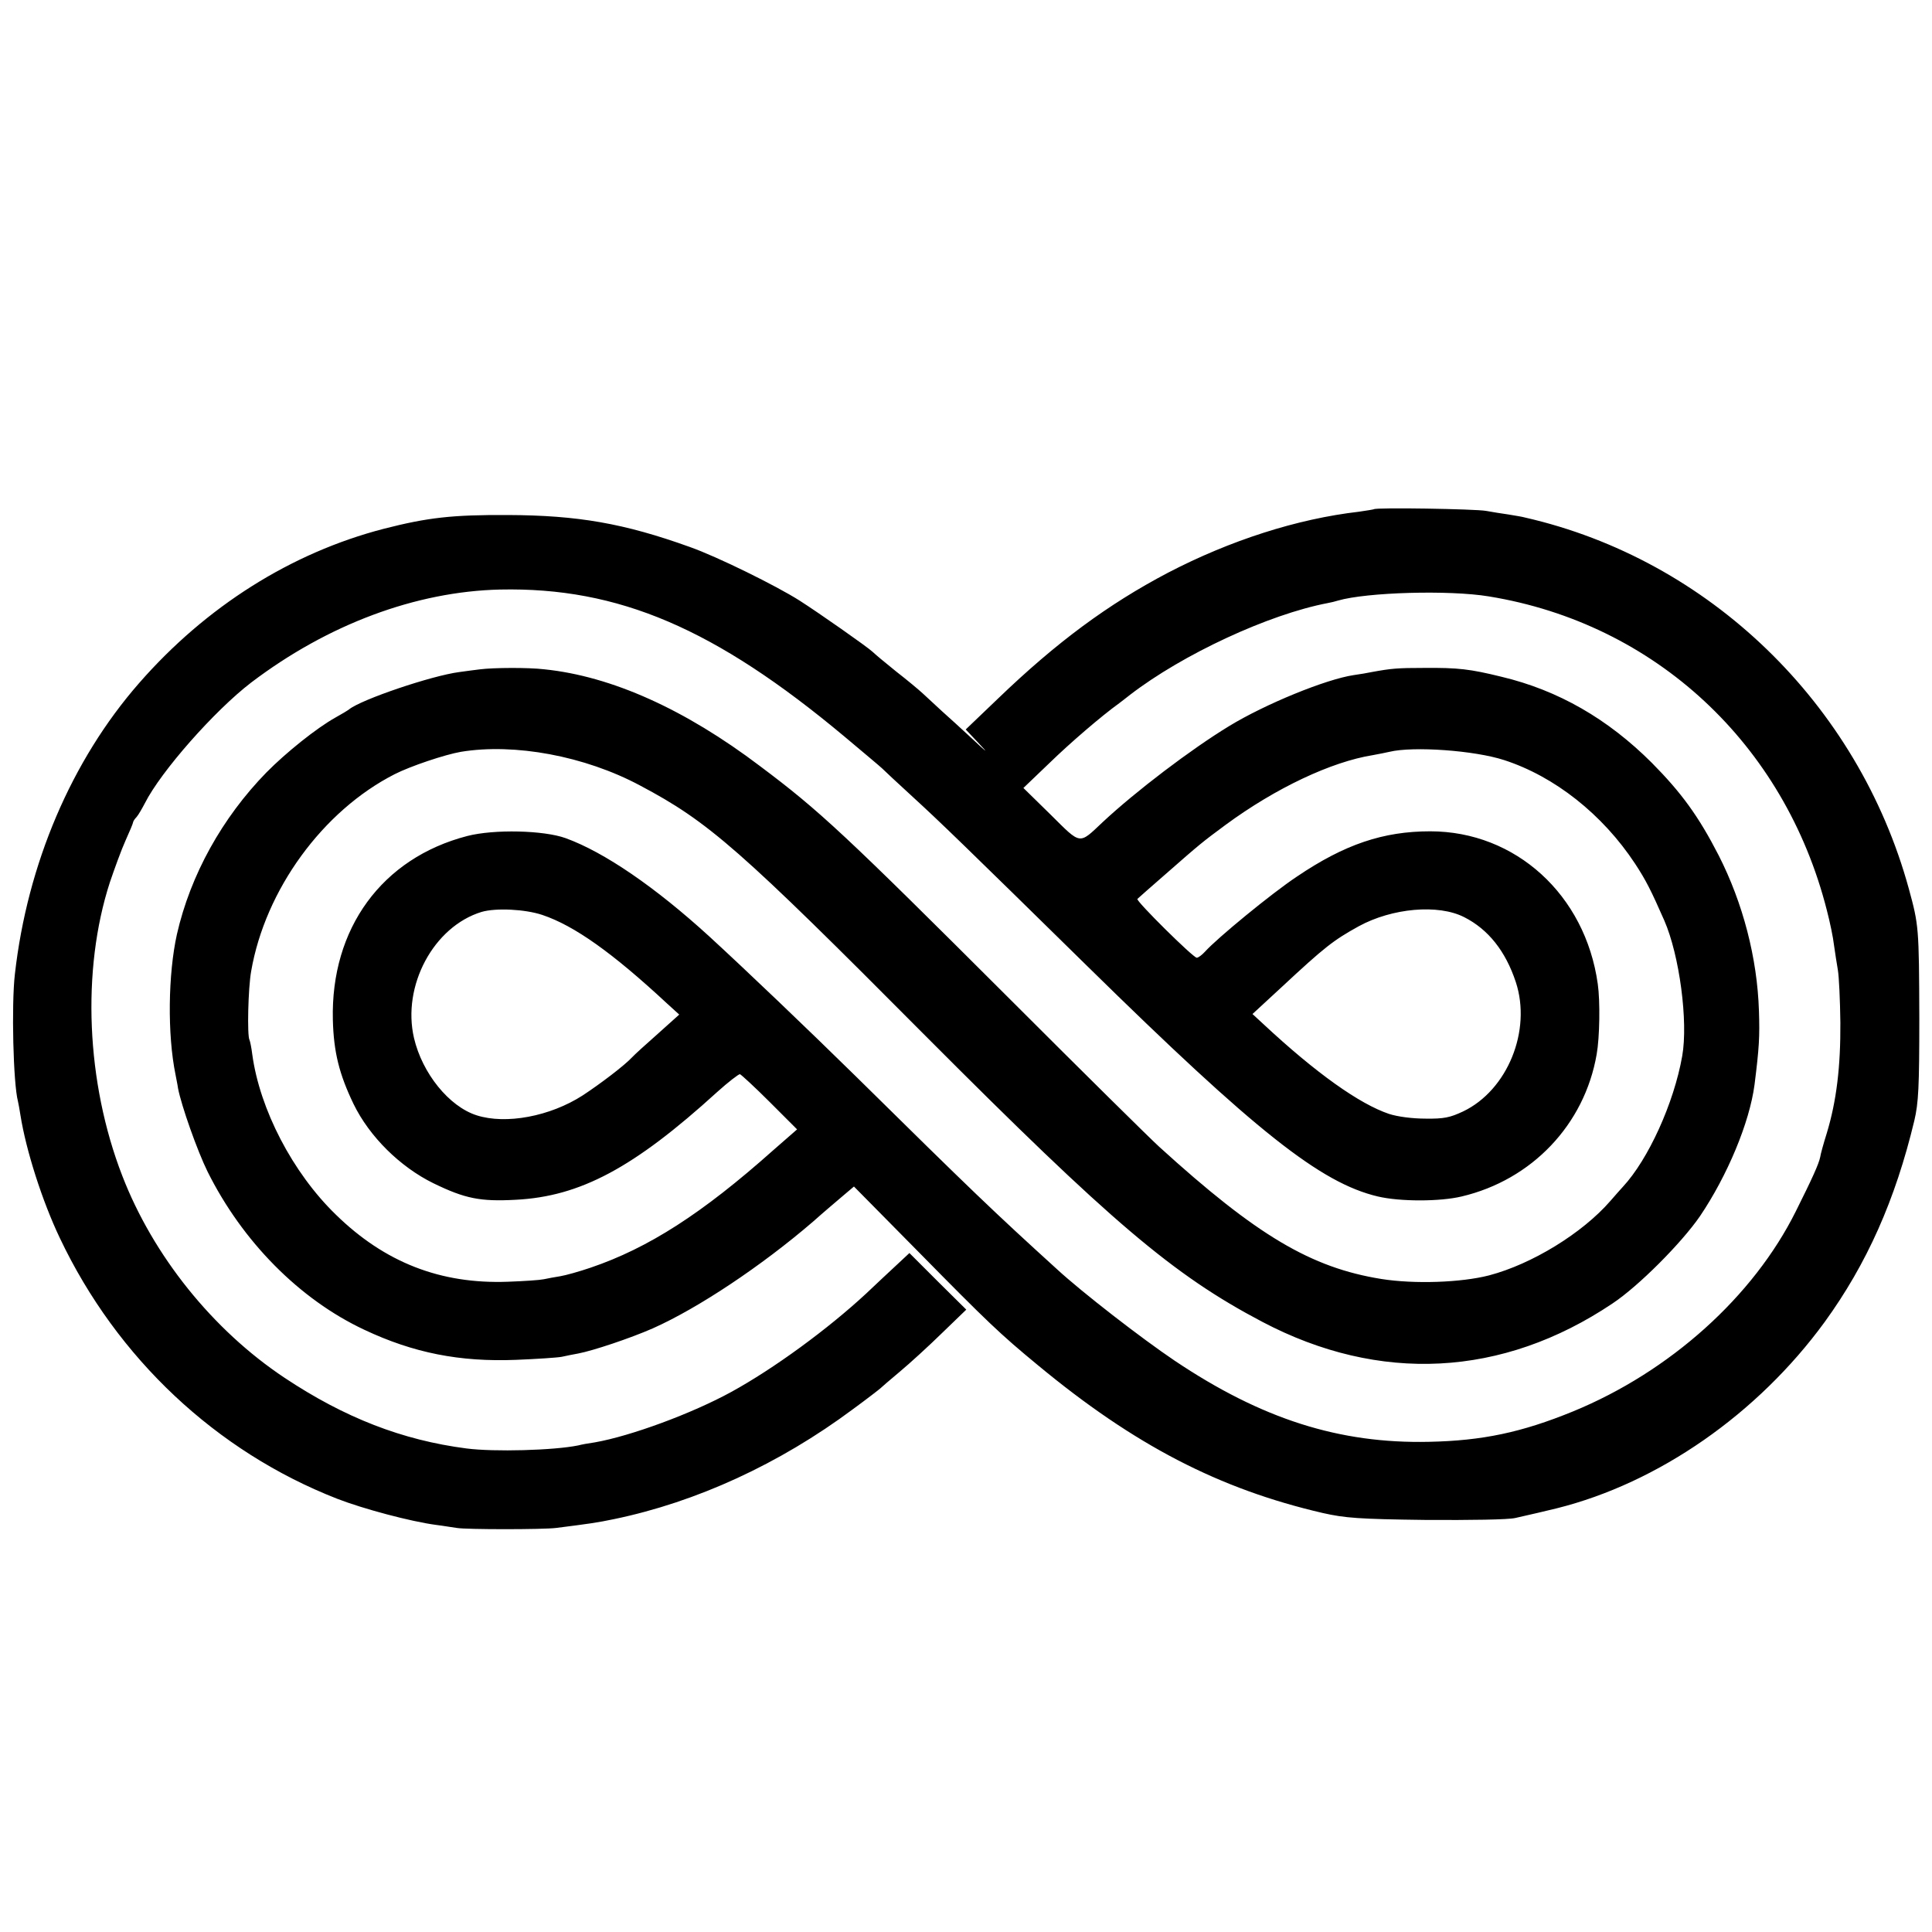
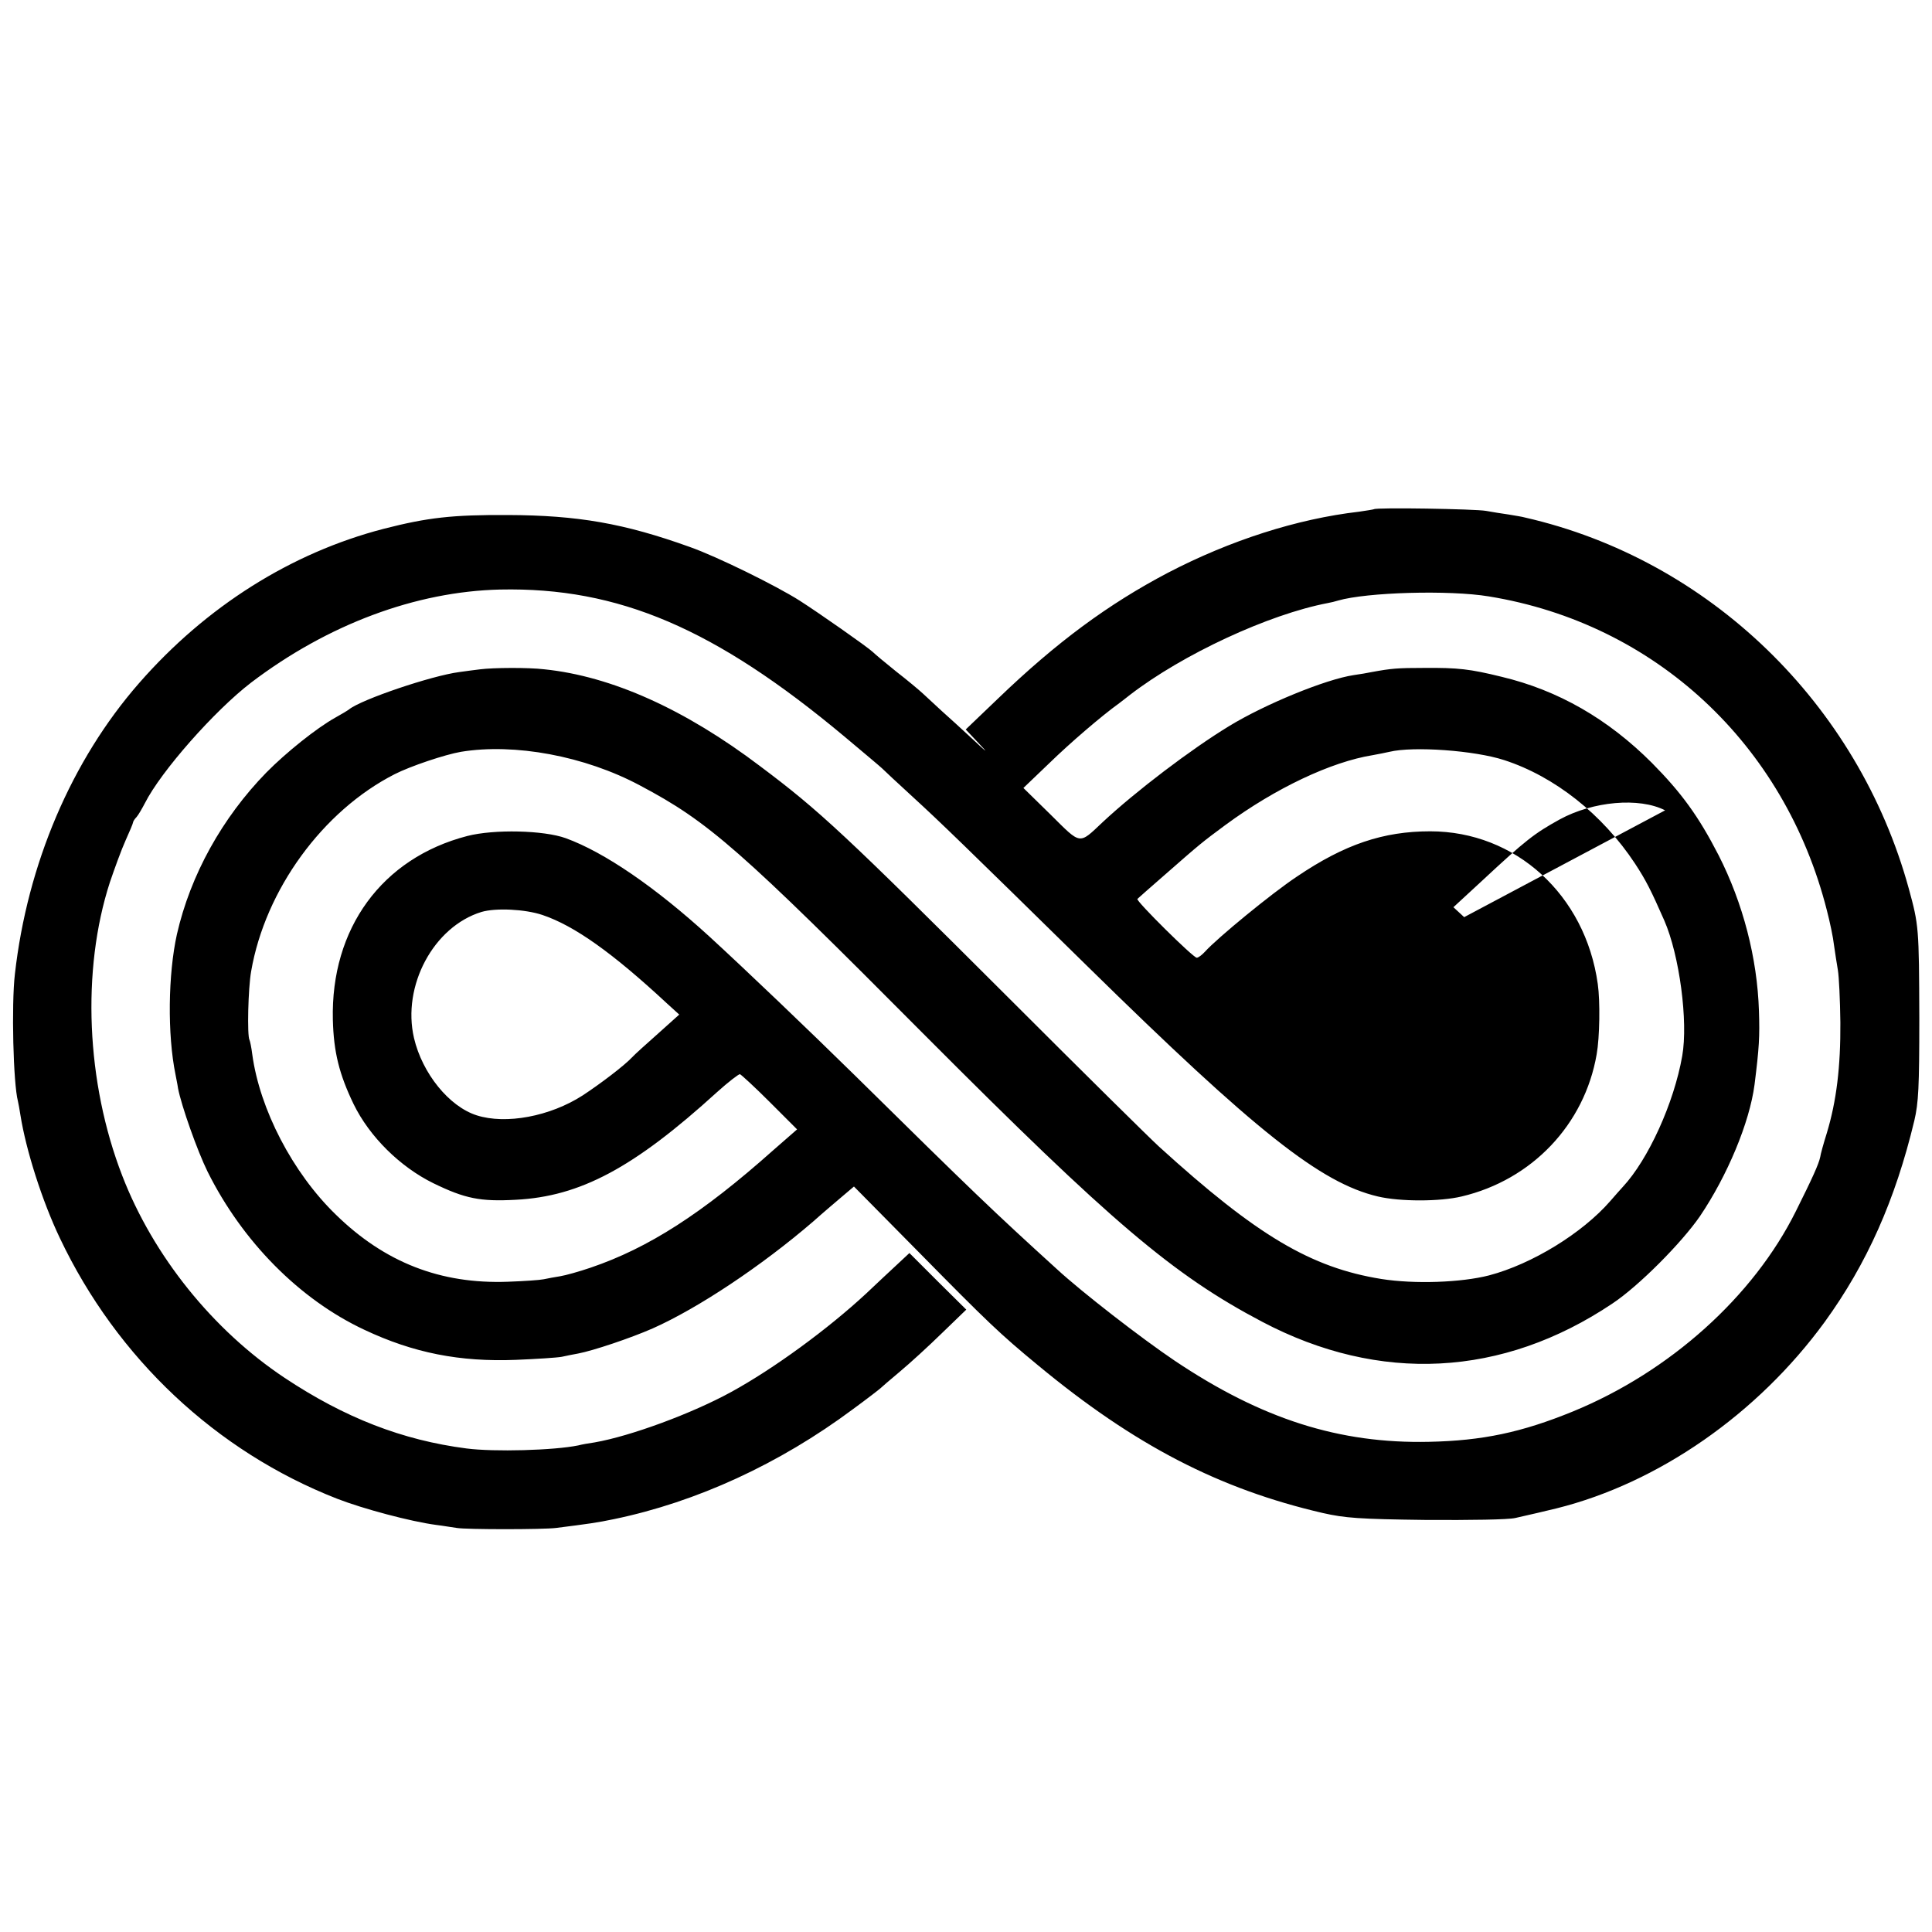
<svg xmlns="http://www.w3.org/2000/svg" version="1.0" width="700pt" height="700pt" viewBox="0 0 700 700" preserveAspectRatio="xMidYMid meet">
  <g transform="translate(0,700) scale(0.1,-0.1)" fill="#000000" stroke="none">
-     <path d="M4978 5155 c-2 -1 -26 -5 -54 -9 -225 -26 -467 -104 -692 -221 -217 -114 -404 -252 -617 -457 l-116 -111 48 -51 c36 -38 30 -34 -22 15 -38 35 -90 83 -114 104 -24 22 -54 50 -67 62 -14 13 -57 49 -97 80 -40 32 -78 64 -85 71 -19 18 -196 142 -265 186 -85 54 -298 159 -397 194 -239 86 -407 115 -660 116 -201 1 -290 -9 -450 -50 -335 -87 -643 -281 -886 -559 -245 -280 -405 -656 -450 -1054 -13 -111 -6 -397 11 -461 2 -8 6 -31 9 -50 20 -127 79 -312 143 -446 207 -436 567 -773 1004 -944 95 -37 268 -83 359 -95 25 -3 59 -9 75 -11 33 -6 313 -6 360 0 118 15 148 19 210 32 299 62 599 200 865 398 52 38 97 73 100 76 3 3 34 30 70 60 36 30 105 93 153 140 l88 85 -103 102 -103 103 -45 -42 c-25 -23 -75 -70 -112 -105 -138 -128 -333 -271 -488 -356 -142 -78 -364 -160 -495 -183 -22 -3 -49 -8 -60 -11 -88 -18 -305 -24 -405 -11 -232 30 -441 111 -659 256 -260 173 -476 442 -588 732 -131 338 -148 745 -45 1063 17 50 42 119 57 152 15 33 27 62 27 65 0 3 5 12 13 20 7 8 20 31 30 50 58 115 252 335 385 437 278 211 597 330 902 337 429 9 779 -141 1248 -533 69 -58 130 -109 136 -115 6 -6 57 -54 114 -106 95 -87 182 -171 631 -612 610 -599 844 -784 1051 -833 80 -19 225 -19 304 0 254 60 445 260 489 515 11 61 13 193 4 255 -45 323 -298 553 -607 553 -170 0 -310 -47 -483 -164 -92 -61 -290 -224 -333 -272 -11 -12 -24 -22 -30 -22 -13 0 -222 207 -215 213 2 2 47 42 100 88 130 114 134 117 219 180 182 134 384 229 534 253 21 4 48 9 60 12 87 21 309 5 416 -30 182 -59 356 -196 474 -375 40 -61 58 -97 106 -206 55 -126 87 -366 65 -491 -30 -171 -123 -375 -215 -474 -8 -9 -29 -32 -46 -52 -101 -116 -283 -228 -439 -269 -101 -26 -270 -32 -390 -13 -255 41 -451 157 -805 479 -30 27 -273 267 -540 534 -602 601 -690 683 -906 845 -272 206 -538 326 -782 351 -58 7 -185 6 -232 0 -19 -2 -53 -7 -76 -10 -100 -13 -354 -99 -399 -135 -5 -4 -28 -18 -50 -30 -68 -38 -178 -126 -250 -199 -160 -164 -275 -371 -324 -586 -32 -144 -35 -363 -5 -509 2 -12 7 -34 9 -49 12 -63 70 -227 107 -302 126 -253 333 -463 568 -573 178 -84 346 -117 549 -109 75 3 150 8 166 11 17 4 44 9 60 12 53 10 188 55 270 91 164 73 394 226 581 387 38 34 88 76 109 94 l39 33 236 -239 c248 -252 293 -295 430 -408 350 -290 657 -449 1033 -536 80 -18 130 -22 372 -25 165 -1 299 1 325 7 45 10 122 28 150 35 369 92 728 342 971 675 153 211 256 442 325 730 15 64 18 120 18 370 -1 331 -2 338 -38 470 -184 671 -724 1193 -1391 1345 -10 3 -37 7 -60 11 -22 3 -59 9 -81 13 -39 7 -399 13 -406 6z m417 -316 c601 -98 1071 -534 1224 -1137 11 -42 23 -99 26 -127 4 -27 10 -68 14 -90 4 -23 8 -108 9 -190 1 -160 -14 -284 -49 -400 -12 -38 -23 -78 -24 -87 -5 -25 -29 -78 -88 -196 -154 -310 -457 -582 -808 -726 -186 -76 -328 -106 -522 -110 -324 -7 -605 82 -921 294 -119 80 -336 248 -427 332 -231 210 -305 281 -730 700 -172 169 -395 382 -529 505 -196 179 -380 305 -520 356 -80 29 -260 33 -357 8 -309 -80 -495 -335 -487 -666 3 -117 23 -197 75 -305 58 -119 169 -228 289 -287 115 -56 170 -67 299 -60 233 12 427 115 729 390 41 37 79 66 83 65 5 -2 54 -47 108 -101 l99 -99 -87 -76 c-257 -229 -452 -354 -661 -425 -41 -14 -91 -28 -110 -31 -19 -3 -46 -8 -60 -11 -14 -3 -72 -7 -130 -9 -244 -9 -446 70 -623 243 -157 152 -276 382 -303 581 -3 25 -8 48 -10 52 -9 15 -5 188 6 249 51 295 259 581 520 714 57 29 182 71 240 81 194 32 449 -15 649 -122 249 -132 360 -229 1036 -909 672 -674 895 -864 1218 -1034 425 -224 871 -201 1269 66 95 63 250 219 317 316 100 148 180 340 198 477 17 135 19 174 16 267 -6 192 -58 391 -146 564 -73 142 -135 227 -242 335 -159 159 -339 263 -545 312 -114 28 -157 33 -280 32 -97 0 -119 -2 -190 -15 -14 -3 -43 -8 -65 -11 -101 -15 -321 -105 -452 -185 -138 -84 -338 -236 -458 -348 -87 -82 -77 -83 -188 27 l-99 97 94 90 c75 73 189 171 253 217 5 4 24 18 40 31 190 146 501 291 716 332 11 2 28 6 37 9 103 30 402 39 547 15z m-3430 -1154 c116 -39 254 -137 452 -321 l44 -40 -78 -70 c-43 -38 -85 -76 -93 -85 -28 -30 -115 -96 -179 -138 -118 -76 -278 -106 -384 -72 -100 32 -197 152 -227 280 -44 189 71 404 245 457 52 15 157 10 220 -11z m3340 -8 c87 -44 150 -123 187 -235 58 -176 -30 -392 -191 -469 -47 -22 -69 -27 -136 -26 -48 0 -101 7 -132 17 -107 36 -264 147 -456 326 l-39 36 104 96 c159 148 189 171 281 222 121 66 288 81 382 33z" />
+     <path d="M4978 5155 c-2 -1 -26 -5 -54 -9 -225 -26 -467 -104 -692 -221 -217 -114 -404 -252 -617 -457 l-116 -111 48 -51 c36 -38 30 -34 -22 15 -38 35 -90 83 -114 104 -24 22 -54 50 -67 62 -14 13 -57 49 -97 80 -40 32 -78 64 -85 71 -19 18 -196 142 -265 186 -85 54 -298 159 -397 194 -239 86 -407 115 -660 116 -201 1 -290 -9 -450 -50 -335 -87 -643 -281 -886 -559 -245 -280 -405 -656 -450 -1054 -13 -111 -6 -397 11 -461 2 -8 6 -31 9 -50 20 -127 79 -312 143 -446 207 -436 567 -773 1004 -944 95 -37 268 -83 359 -95 25 -3 59 -9 75 -11 33 -6 313 -6 360 0 118 15 148 19 210 32 299 62 599 200 865 398 52 38 97 73 100 76 3 3 34 30 70 60 36 30 105 93 153 140 l88 85 -103 102 -103 103 -45 -42 c-25 -23 -75 -70 -112 -105 -138 -128 -333 -271 -488 -356 -142 -78 -364 -160 -495 -183 -22 -3 -49 -8 -60 -11 -88 -18 -305 -24 -405 -11 -232 30 -441 111 -659 256 -260 173 -476 442 -588 732 -131 338 -148 745 -45 1063 17 50 42 119 57 152 15 33 27 62 27 65 0 3 5 12 13 20 7 8 20 31 30 50 58 115 252 335 385 437 278 211 597 330 902 337 429 9 779 -141 1248 -533 69 -58 130 -109 136 -115 6 -6 57 -54 114 -106 95 -87 182 -171 631 -612 610 -599 844 -784 1051 -833 80 -19 225 -19 304 0 254 60 445 260 489 515 11 61 13 193 4 255 -45 323 -298 553 -607 553 -170 0 -310 -47 -483 -164 -92 -61 -290 -224 -333 -272 -11 -12 -24 -22 -30 -22 -13 0 -222 207 -215 213 2 2 47 42 100 88 130 114 134 117 219 180 182 134 384 229 534 253 21 4 48 9 60 12 87 21 309 5 416 -30 182 -59 356 -196 474 -375 40 -61 58 -97 106 -206 55 -126 87 -366 65 -491 -30 -171 -123 -375 -215 -474 -8 -9 -29 -32 -46 -52 -101 -116 -283 -228 -439 -269 -101 -26 -270 -32 -390 -13 -255 41 -451 157 -805 479 -30 27 -273 267 -540 534 -602 601 -690 683 -906 845 -272 206 -538 326 -782 351 -58 7 -185 6 -232 0 -19 -2 -53 -7 -76 -10 -100 -13 -354 -99 -399 -135 -5 -4 -28 -18 -50 -30 -68 -38 -178 -126 -250 -199 -160 -164 -275 -371 -324 -586 -32 -144 -35 -363 -5 -509 2 -12 7 -34 9 -49 12 -63 70 -227 107 -302 126 -253 333 -463 568 -573 178 -84 346 -117 549 -109 75 3 150 8 166 11 17 4 44 9 60 12 53 10 188 55 270 91 164 73 394 226 581 387 38 34 88 76 109 94 l39 33 236 -239 c248 -252 293 -295 430 -408 350 -290 657 -449 1033 -536 80 -18 130 -22 372 -25 165 -1 299 1 325 7 45 10 122 28 150 35 369 92 728 342 971 675 153 211 256 442 325 730 15 64 18 120 18 370 -1 331 -2 338 -38 470 -184 671 -724 1193 -1391 1345 -10 3 -37 7 -60 11 -22 3 -59 9 -81 13 -39 7 -399 13 -406 6z m417 -316 c601 -98 1071 -534 1224 -1137 11 -42 23 -99 26 -127 4 -27 10 -68 14 -90 4 -23 8 -108 9 -190 1 -160 -14 -284 -49 -400 -12 -38 -23 -78 -24 -87 -5 -25 -29 -78 -88 -196 -154 -310 -457 -582 -808 -726 -186 -76 -328 -106 -522 -110 -324 -7 -605 82 -921 294 -119 80 -336 248 -427 332 -231 210 -305 281 -730 700 -172 169 -395 382 -529 505 -196 179 -380 305 -520 356 -80 29 -260 33 -357 8 -309 -80 -495 -335 -487 -666 3 -117 23 -197 75 -305 58 -119 169 -228 289 -287 115 -56 170 -67 299 -60 233 12 427 115 729 390 41 37 79 66 83 65 5 -2 54 -47 108 -101 l99 -99 -87 -76 c-257 -229 -452 -354 -661 -425 -41 -14 -91 -28 -110 -31 -19 -3 -46 -8 -60 -11 -14 -3 -72 -7 -130 -9 -244 -9 -446 70 -623 243 -157 152 -276 382 -303 581 -3 25 -8 48 -10 52 -9 15 -5 188 6 249 51 295 259 581 520 714 57 29 182 71 240 81 194 32 449 -15 649 -122 249 -132 360 -229 1036 -909 672 -674 895 -864 1218 -1034 425 -224 871 -201 1269 66 95 63 250 219 317 316 100 148 180 340 198 477 17 135 19 174 16 267 -6 192 -58 391 -146 564 -73 142 -135 227 -242 335 -159 159 -339 263 -545 312 -114 28 -157 33 -280 32 -97 0 -119 -2 -190 -15 -14 -3 -43 -8 -65 -11 -101 -15 -321 -105 -452 -185 -138 -84 -338 -236 -458 -348 -87 -82 -77 -83 -188 27 l-99 97 94 90 c75 73 189 171 253 217 5 4 24 18 40 31 190 146 501 291 716 332 11 2 28 6 37 9 103 30 402 39 547 15z m-3430 -1154 c116 -39 254 -137 452 -321 l44 -40 -78 -70 c-43 -38 -85 -76 -93 -85 -28 -30 -115 -96 -179 -138 -118 -76 -278 -106 -384 -72 -100 32 -197 152 -227 280 -44 189 71 404 245 457 52 15 157 10 220 -11z m3340 -8 l-39 36 104 96 c159 148 189 171 281 222 121 66 288 81 382 33z" />
  </g>
</svg>